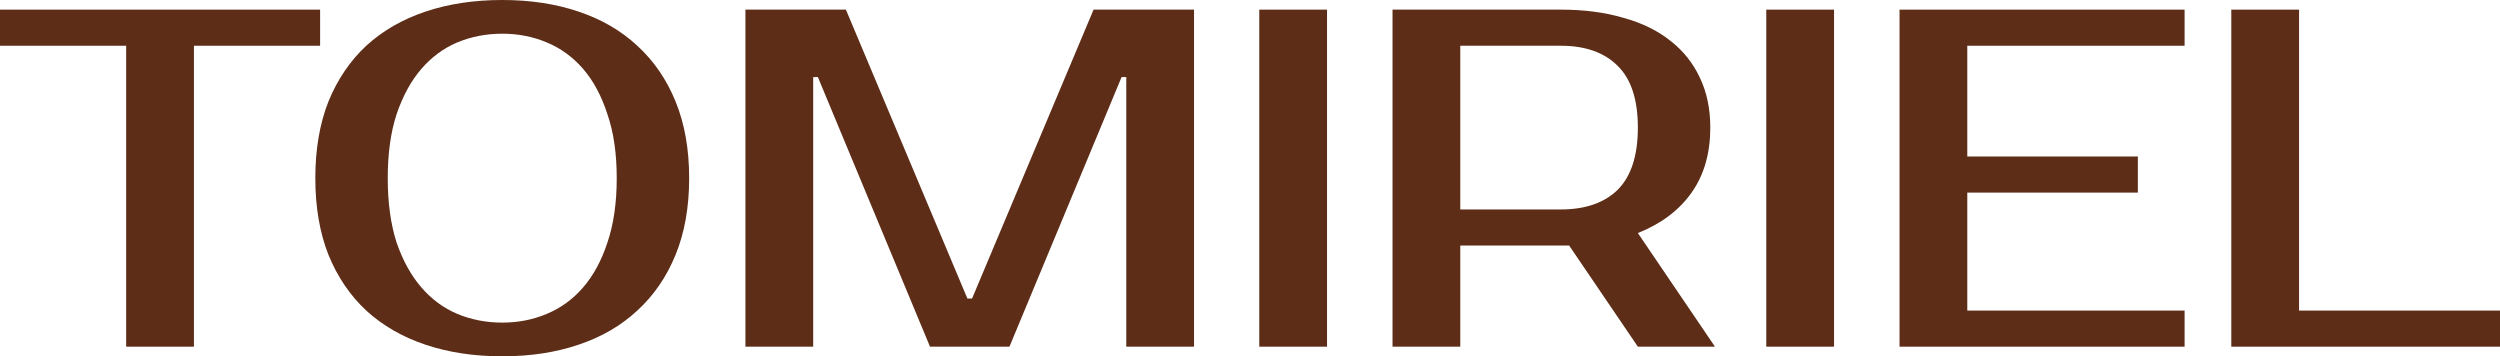
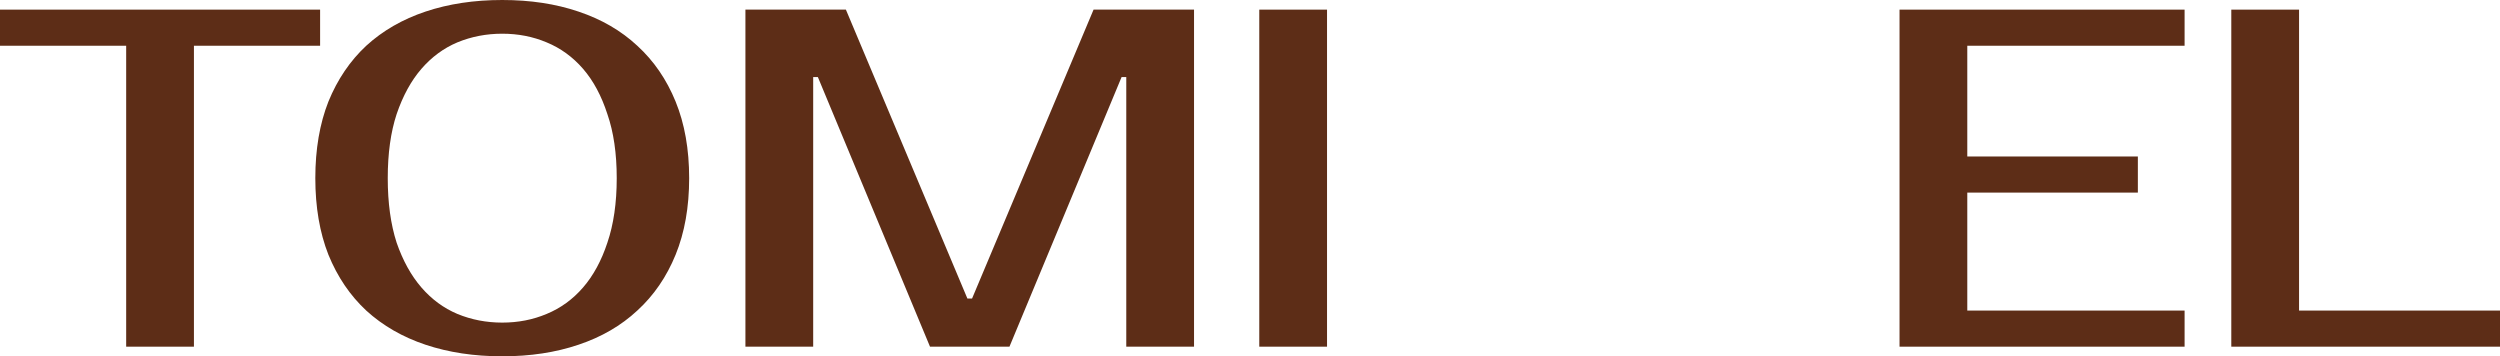
<svg xmlns="http://www.w3.org/2000/svg" width="428" height="61" viewBox="0 0 428 61" fill="none">
  <path d="M54.802 7.831H33.201V59.351H21.601V7.831H0V1.649H54.802V7.831Z" fill="#5D2D17" />
  <path d="M85.984 5.77C83.264 5.77 80.704 6.265 78.303 7.254C75.957 8.243 73.903 9.755 72.143 11.788C70.383 13.821 68.97 16.404 67.903 19.537C66.89 22.614 66.383 26.268 66.383 30.5C66.383 34.731 66.89 38.413 67.903 41.546C68.97 44.623 70.383 47.179 72.143 49.212C73.903 51.245 75.957 52.757 78.303 53.746C80.704 54.735 83.264 55.23 85.984 55.23C88.704 55.23 91.237 54.735 93.584 53.746C95.984 52.757 98.064 51.245 99.824 49.212C101.584 47.179 102.971 44.623 103.984 41.546C105.051 38.413 105.584 34.731 105.584 30.5C105.584 26.268 105.051 22.614 103.984 19.537C102.971 16.404 101.584 13.821 99.824 11.788C98.064 9.755 95.984 8.243 93.584 7.254C91.237 6.265 88.704 5.77 85.984 5.77ZM85.984 0C90.784 0 95.131 0.659 99.024 1.978C102.971 3.297 106.331 5.248 109.104 7.831C111.931 10.414 114.118 13.601 115.665 17.393C117.211 21.185 117.985 25.554 117.985 30.5C117.985 35.446 117.211 39.815 115.665 43.607C114.118 47.399 111.931 50.586 109.104 53.169C106.331 55.752 102.971 57.703 99.024 59.022C95.131 60.34 90.784 61 85.984 61C81.184 61 76.81 60.34 72.863 59.022C68.917 57.703 65.53 55.752 62.703 53.169C59.93 50.586 57.77 47.399 56.223 43.607C54.73 39.815 53.983 35.446 53.983 30.5C53.983 25.554 54.73 21.185 56.223 17.393C57.77 13.601 59.93 10.414 62.703 7.831C65.53 5.248 68.917 3.297 72.863 1.978C76.81 0.659 81.184 0 85.984 0Z" fill="#5D2D17" />
  <path d="M165.617 51.108H166.417L187.218 1.649H204.418V59.351H192.818V13.189H192.018L172.818 59.351H159.217L140.017 13.189H139.217V59.351H127.616V1.649H144.817L165.617 51.108Z" fill="#5D2D17" />
  <path d="M227.188 59.351H215.588V1.649H227.188V59.351Z" fill="#5D2D17" />
-   <path d="M267.202 1.649C271.202 1.649 274.775 2.116 277.922 3.05C281.122 3.929 283.815 5.248 286.002 7.007C288.189 8.71 289.869 10.826 291.042 13.354C292.216 15.827 292.802 18.657 292.802 21.845C292.802 26.241 291.736 29.951 289.602 32.973C287.469 35.995 284.402 38.304 280.402 39.897L293.602 59.351H280.402L268.642 42.041H250.001V59.351H238.401V1.649H267.202ZM250.001 7.831V35.858H267.202C271.415 35.858 274.668 34.731 276.962 32.478C279.255 30.17 280.402 26.626 280.402 21.845C280.402 17.064 279.255 13.546 276.962 11.293C274.668 8.985 271.415 7.831 267.202 7.831H250.001Z" fill="#5D2D17" />
-   <path d="M313.987 59.351H302.387V1.649H313.987V59.351Z" fill="#5D2D17" />
+   <path d="M313.987 59.351H302.387V1.649V59.351Z" fill="#5D2D17" />
  <path d="M336.8 7.831V26.791H366.001V32.973H336.8V53.169H374.002V59.351H325.2V1.649H374.002V7.831H336.8Z" fill="#5D2D17" />
  <path d="M428 53.169V59.351H381.999V1.649H393.599V53.169H428Z" fill="#5D2D17" />
</svg>